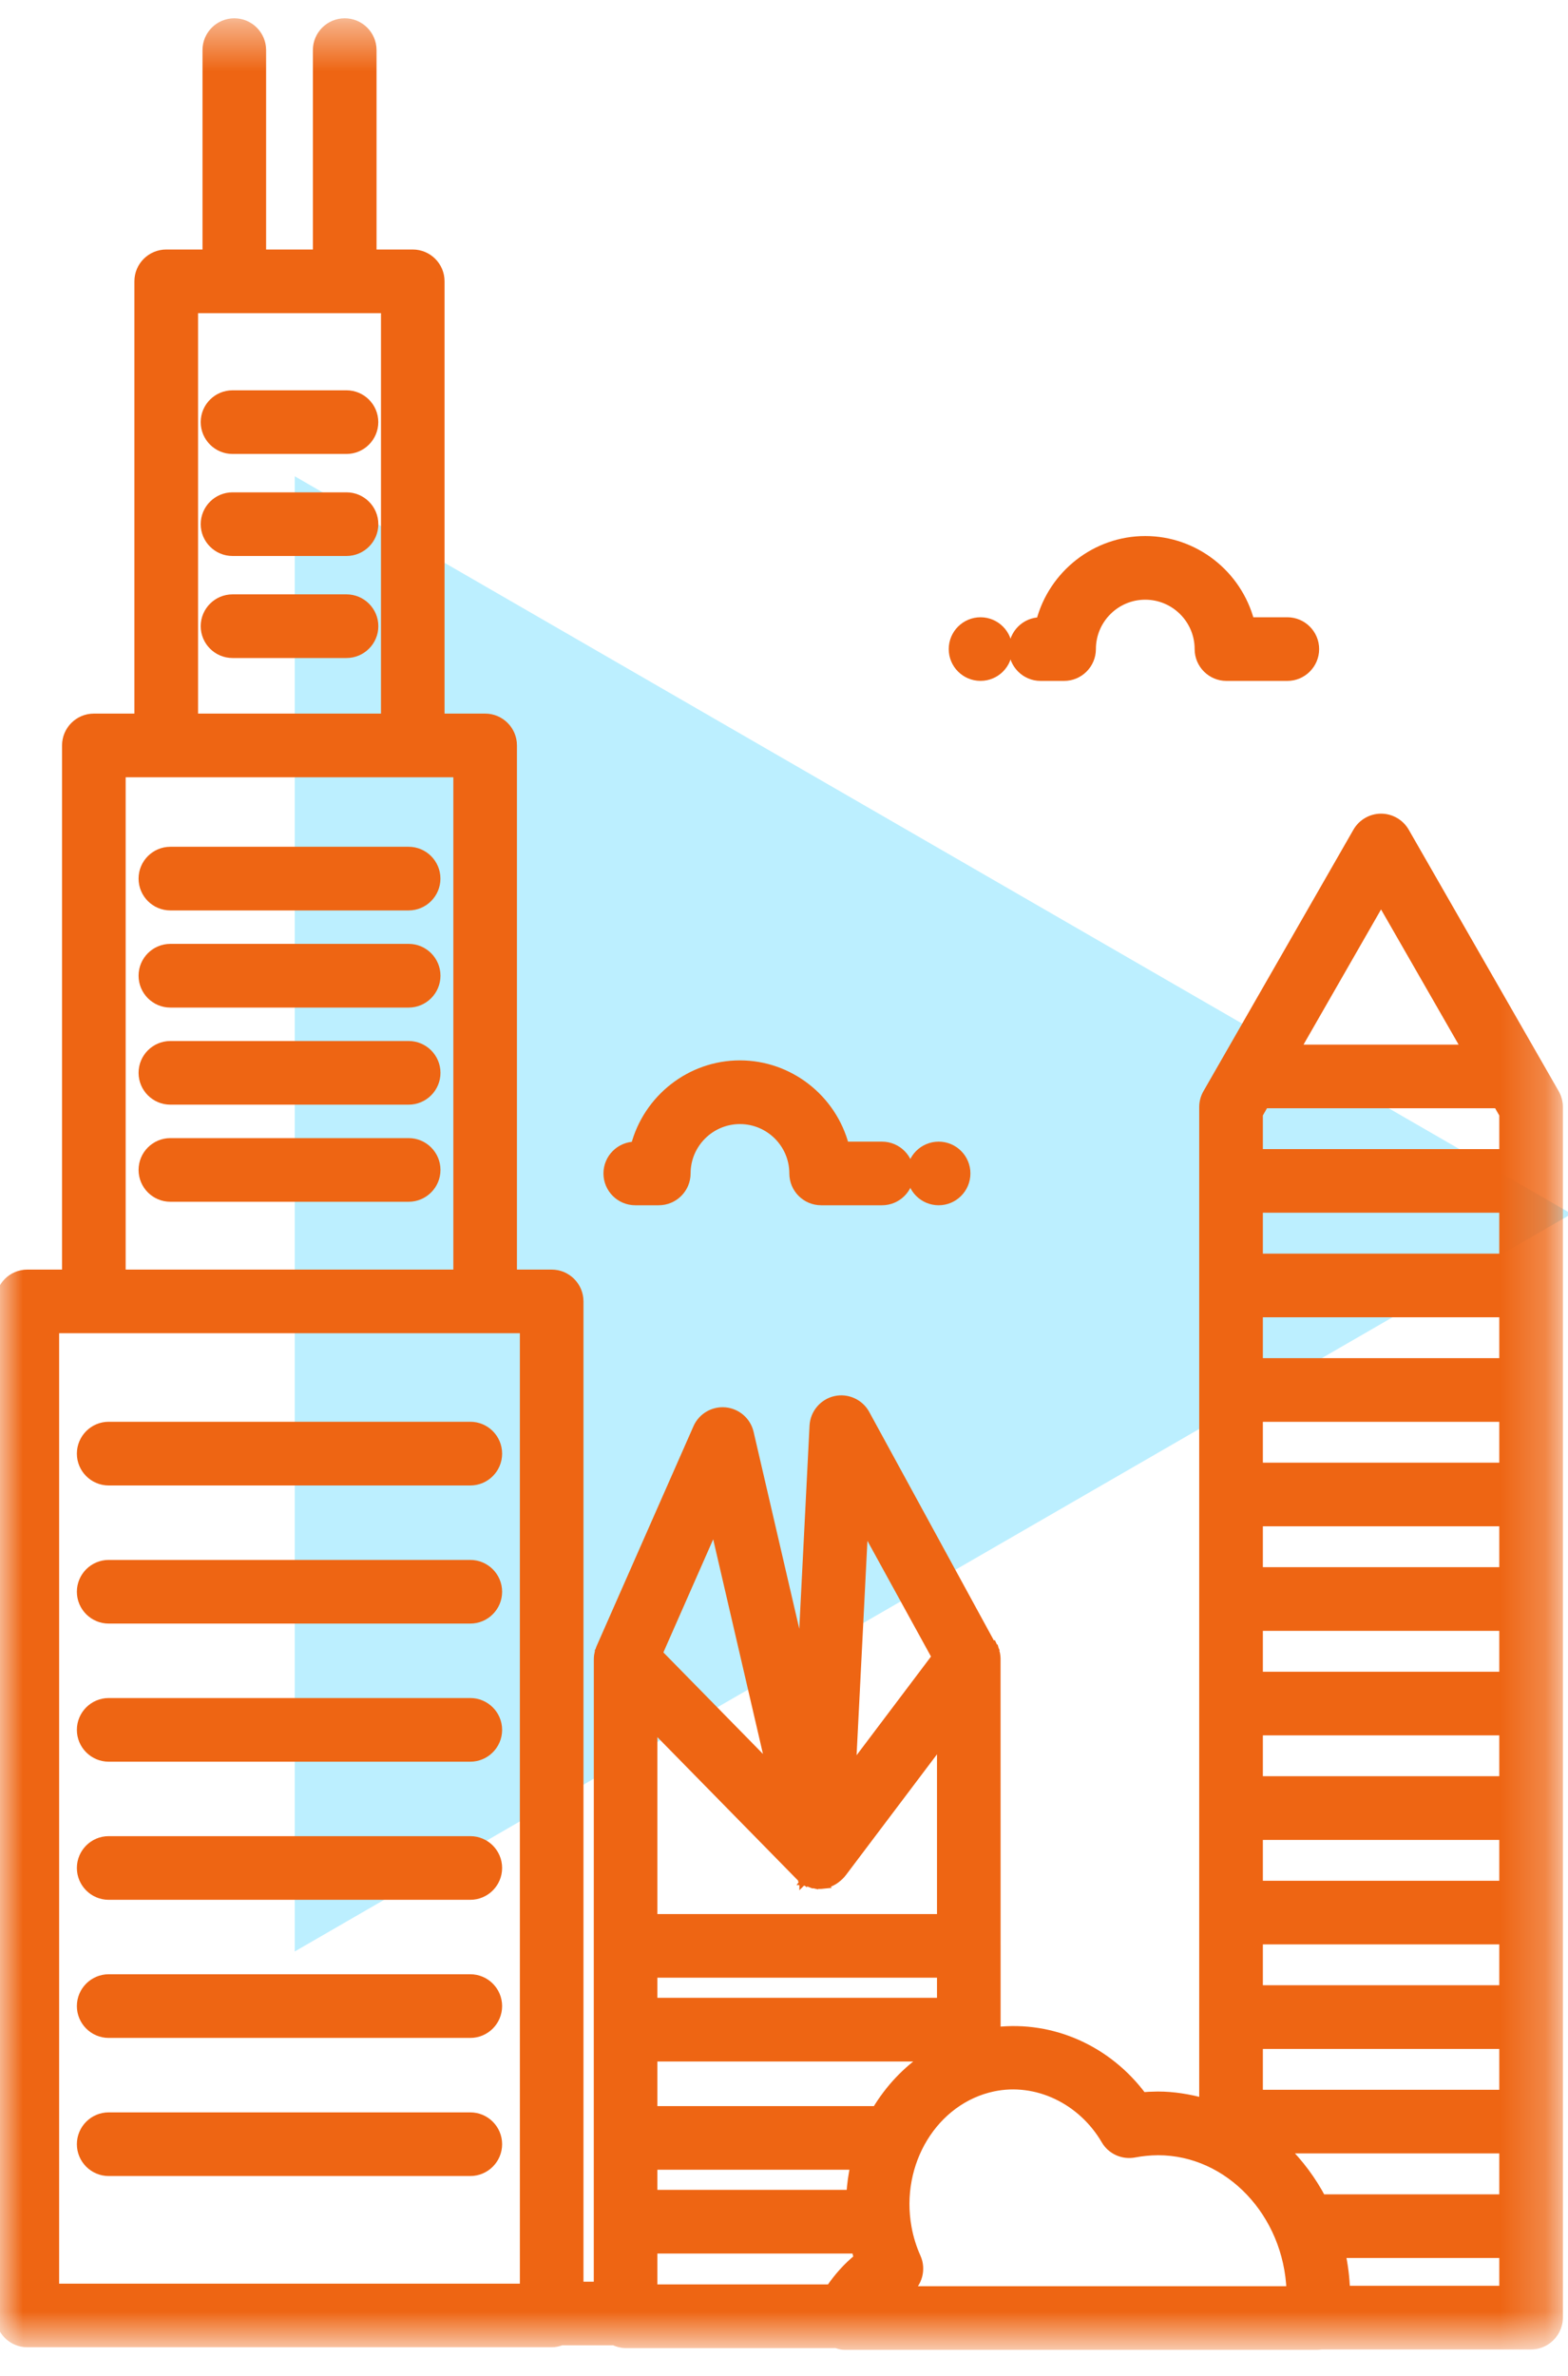
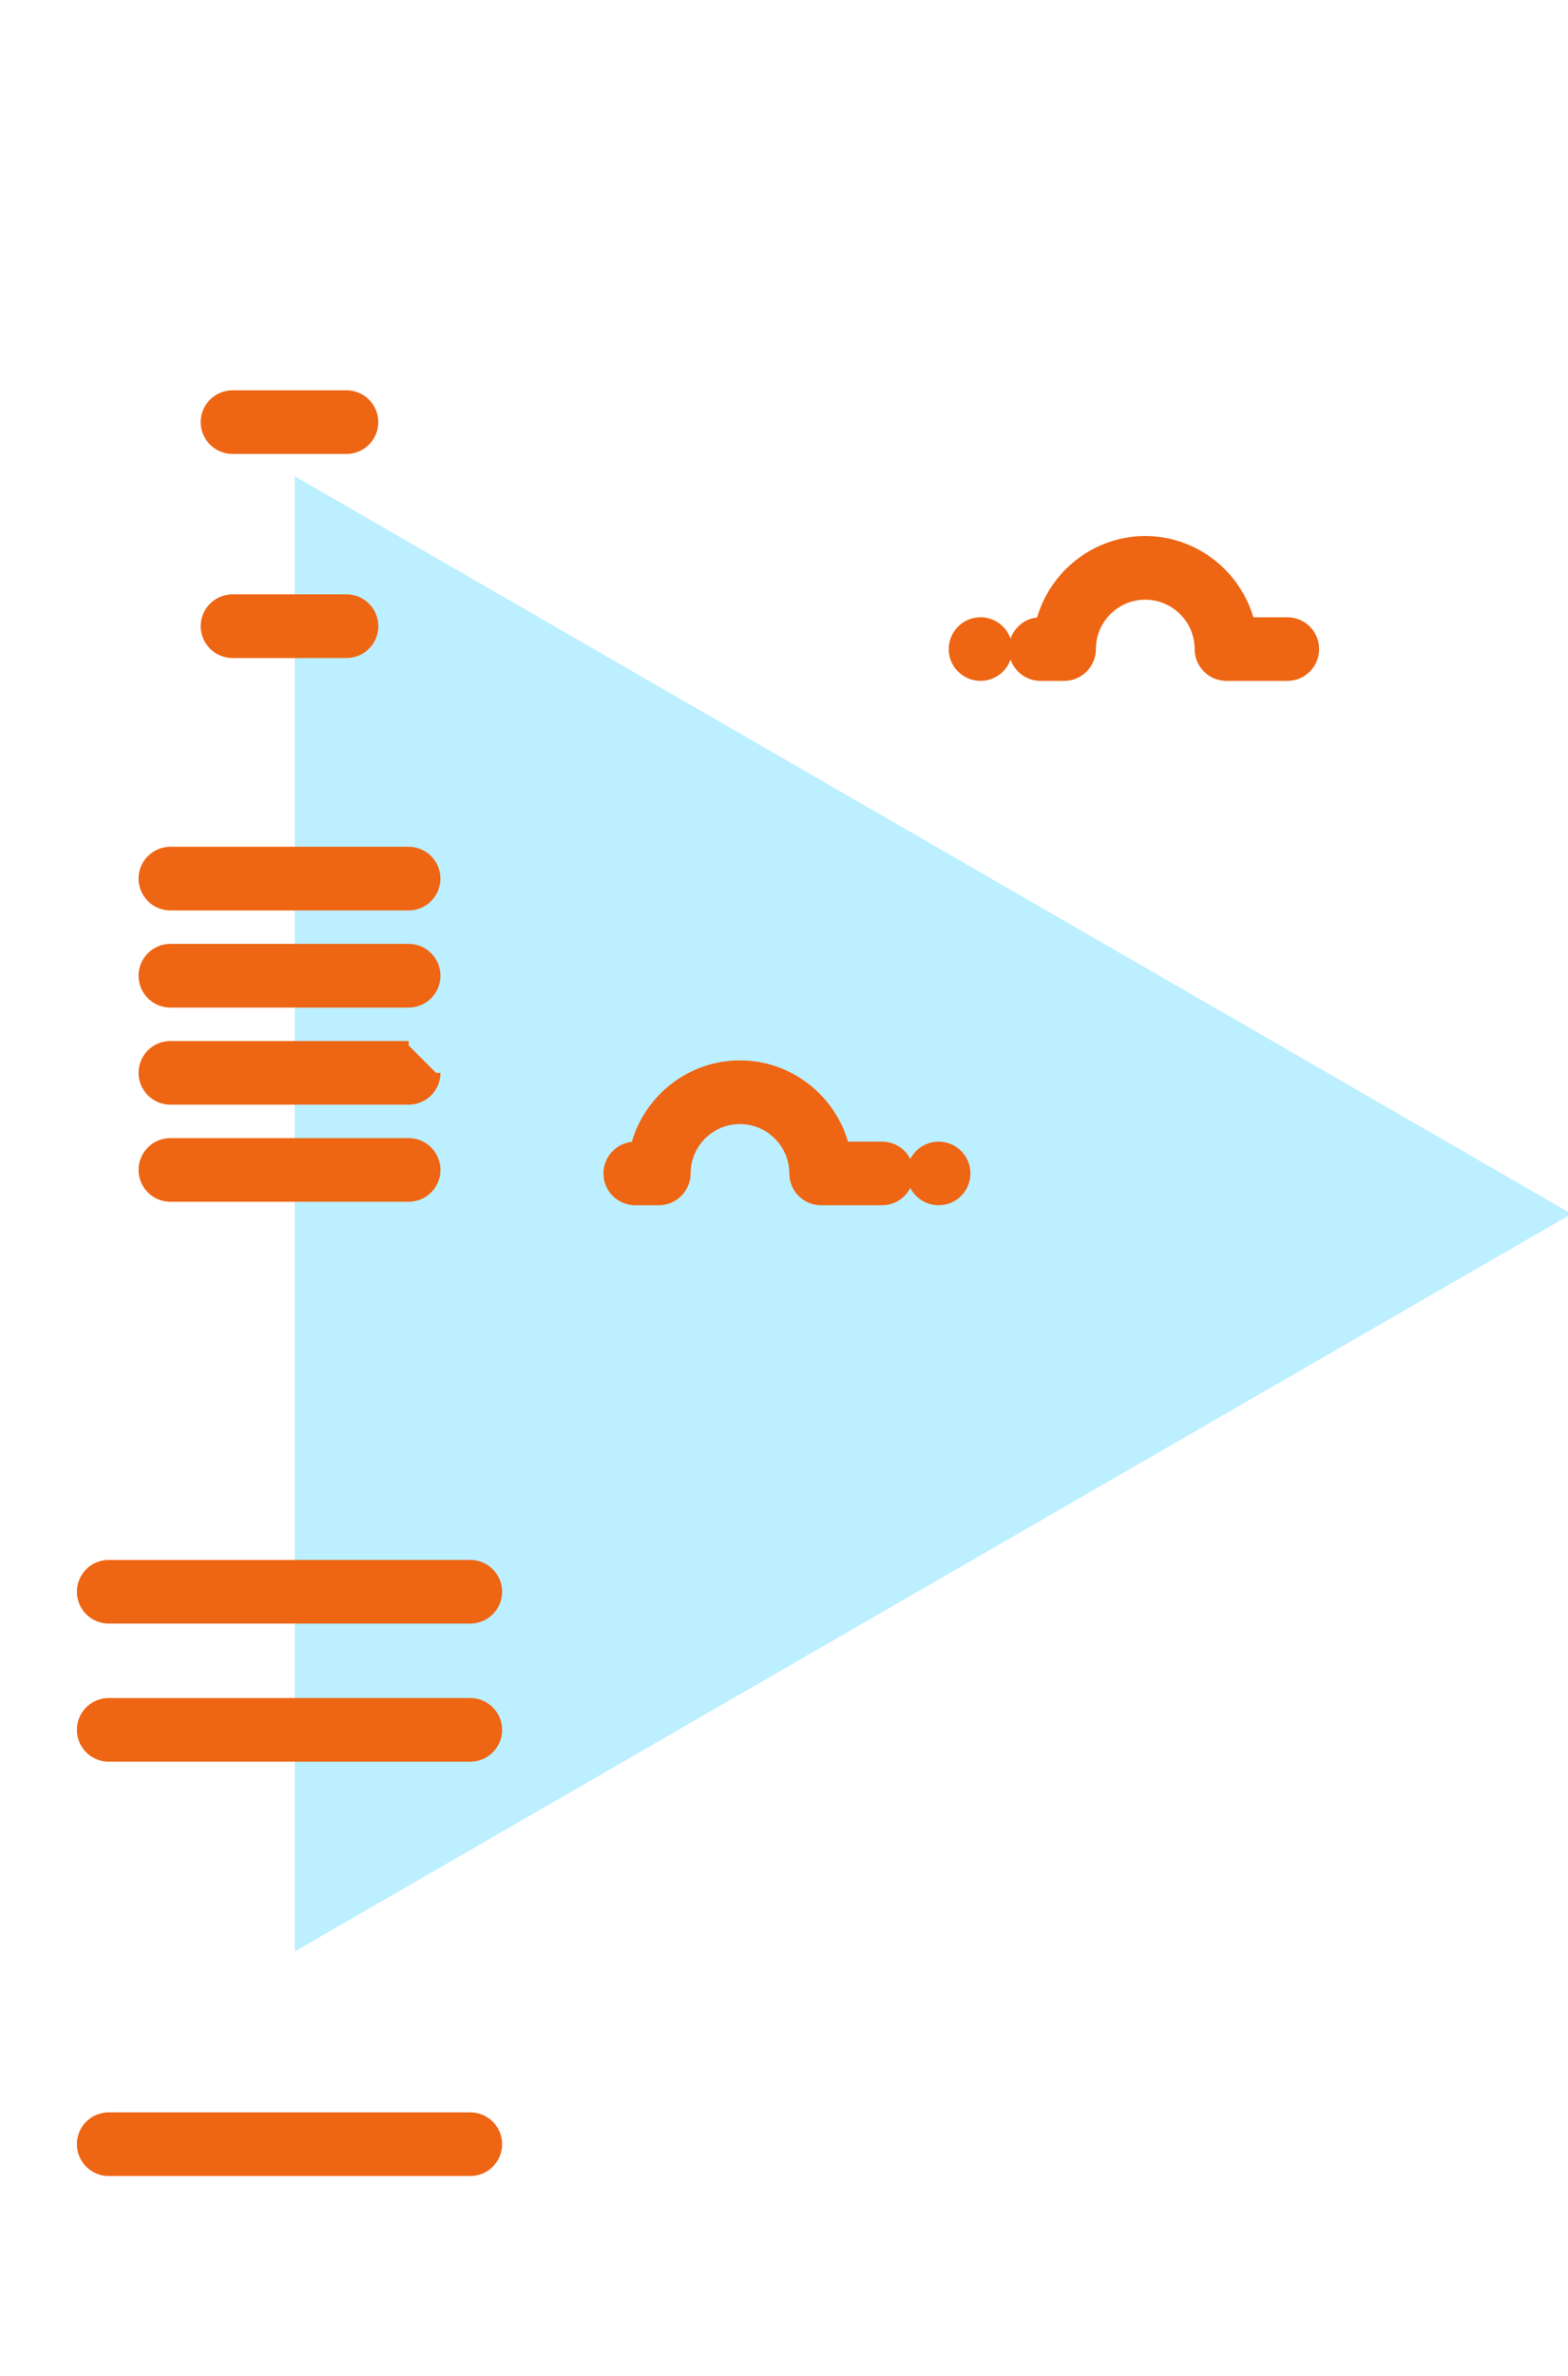
<svg xmlns="http://www.w3.org/2000/svg" xmlns:xlink="http://www.w3.org/1999/xlink" width="35px" height="53px" viewBox="0 0 35 53" version="1.1">
  <title>Group 30</title>
  <desc>Created with Sketch.</desc>
  <defs>
-     <polygon id="path-1" points="0 0.433 34.786 0.433 34.786 52.246 0 52.246" />
-   </defs>
+     </defs>
  <g id="Page-1" stroke="none" stroke-width="1" fill="none" fill-rule="evenodd">
    <g id="offices-copy" transform="translate(-193, -105)">
      <g id="Group-30" transform="translate(183, 105)">
        <polygon id="Star" fill="#BCEFFF" transform="translate(26.079, 27.079) rotate(-30) translate(-26.079, -27.079) " points="26.079 36.579 9.624 36.579 17.852 22.329 26.079 8.079 34.306 22.329 42.533 36.579" />
        <g id="Group-40" transform="translate(10, 0)">
-           <path d="M1.816,32.428 C1.816,32.764 2.09,33.038 2.426,33.038 L10.498,33.038 C10.835,33.038 11.108,32.764 11.108,32.428 C11.108,32.091 10.835,31.817 10.498,31.817 L2.426,31.817 C2.09,31.817 1.816,32.091 1.816,32.428" id="Fill-3" stroke="#EE6513" stroke-width="0.2" fill="#EE6513" />
          <path d="M10.498,34.899 L2.426,34.899 C2.09,34.899 1.816,35.173 1.816,35.509 C1.816,35.845 2.09,36.119 2.426,36.119 L10.498,36.119 C10.834,36.119 11.108,35.845 11.108,35.509 C11.108,35.173 10.834,34.899 10.498,34.899" id="Fill-5" stroke="#EE6513" stroke-width="0.2" fill="#EE6513" />
          <path d="M10.498,37.98 L2.426,37.98 C2.09,37.98 1.816,38.254 1.816,38.59 C1.816,38.926 2.09,39.2 2.426,39.2 L10.498,39.2 C10.834,39.2 11.108,38.926 11.108,38.59 C11.108,38.254 10.834,37.98 10.498,37.98" id="Fill-7" stroke="#EE6513" stroke-width="0.2" fill="#EE6513" />
-           <path d="M10.498,41.061 L2.426,41.061 C2.09,41.061 1.816,41.335 1.816,41.671 C1.816,42.007 2.09,42.281 2.426,42.281 L10.498,42.281 C10.834,42.281 11.108,42.007 11.108,41.671 C11.108,41.335 10.834,41.061 10.498,41.061" id="Fill-9" stroke="#EE6513" stroke-width="0.2" fill="#EE6513" />
-           <path d="M10.498,44.142 L2.426,44.142 C2.09,44.142 1.816,44.416 1.816,44.752 C1.816,45.088 2.09,45.362 2.426,45.362 L10.498,45.362 C10.834,45.362 11.108,45.088 11.108,44.752 C11.108,44.416 10.834,44.142 10.498,44.142" id="Fill-11" stroke="#EE6513" stroke-width="0.2" fill="#EE6513" />
          <path d="M10.498,47.223 L2.426,47.223 C2.09,47.223 1.816,47.497 1.816,47.833 C1.816,48.169 2.09,48.443 2.426,48.443 L10.498,48.443 C10.834,48.443 11.108,48.169 11.108,47.833 C11.108,47.497 10.834,47.223 10.498,47.223" id="Fill-13" stroke="#EE6513" stroke-width="0.2" fill="#EE6513" />
          <path d="M9.122,25.489 L3.803,25.489 C3.466,25.489 3.193,25.763 3.193,26.099 C3.193,26.435 3.466,26.709 3.803,26.709 L9.122,26.709 C9.458,26.709 9.732,26.435 9.732,26.099 C9.732,25.763 9.458,25.489 9.122,25.489" id="Fill-15" stroke="#EE6513" stroke-width="0.2" fill="#EE6513" />
-           <path d="M9.122,23.323 L3.803,23.323 C3.466,23.323 3.193,23.597 3.193,23.933 C3.193,24.269 3.466,24.543 3.803,24.543 L9.122,24.543 C9.458,24.543 9.732,24.269 9.732,23.933 C9.732,23.597 9.458,23.323 9.122,23.323" id="Fill-17" stroke="#EE6513" stroke-width="0.2" fill="#EE6513" />
+           <path d="M9.122,23.323 L3.803,23.323 C3.466,23.323 3.193,23.597 3.193,23.933 C3.193,24.269 3.466,24.543 3.803,24.543 L9.122,24.543 C9.458,24.543 9.732,24.269 9.732,23.933 " id="Fill-17" stroke="#EE6513" stroke-width="0.2" fill="#EE6513" />
          <path d="M9.122,21.156 L3.803,21.156 C3.466,21.156 3.193,21.43 3.193,21.766 C3.193,22.103 3.466,22.377 3.803,22.377 L9.122,22.377 C9.458,22.377 9.732,22.103 9.732,21.766 C9.732,21.43 9.458,21.156 9.122,21.156" id="Fill-19" stroke="#EE6513" stroke-width="0.2" fill="#EE6513" />
          <path d="M3.193,19.6 C3.193,19.936 3.466,20.21 3.803,20.21 L9.121,20.21 C9.458,20.21 9.731,19.936 9.731,19.6 C9.731,19.264 9.458,18.99 9.121,18.99 L3.803,18.99 C3.466,18.99 3.193,19.264 3.193,19.6" id="Fill-21" stroke="#EE6513" stroke-width="0.2" fill="#EE6513" />
          <path d="M7.734,13.359 L5.19,13.359 C4.854,13.359 4.58,13.633 4.58,13.969 C4.58,14.305 4.854,14.579 5.19,14.579 L7.734,14.579 C8.071,14.579 8.345,14.305 8.345,13.969 C8.345,13.633 8.071,13.359 7.734,13.359" id="Fill-23" stroke="#EE6513" stroke-width="0.2" fill="#EE6513" />
-           <path d="M7.734,11.083 L5.19,11.083 C4.854,11.083 4.58,11.357 4.58,11.693 C4.58,12.029 4.854,12.303 5.19,12.303 L7.734,12.303 C8.071,12.303 8.345,12.029 8.345,11.693 C8.345,11.357 8.071,11.083 7.734,11.083" id="Fill-25" stroke="#EE6513" stroke-width="0.2" fill="#EE6513" />
          <path d="M4.58,9.417 C4.58,9.753 4.854,10.027 5.19,10.027 L7.734,10.027 C8.07,10.027 8.344,9.753 8.344,9.417 C8.344,9.08 8.07,8.807 7.734,8.807 L5.19,8.807 C4.854,8.807 4.58,9.08 4.58,9.417" id="Fill-27" stroke="#EE6513" stroke-width="0.2" fill="#EE6513" />
          <path d="M21.887,15.089 C22.223,15.089 22.496,14.816 22.496,14.48 C22.496,14.144 22.223,13.87 21.887,13.87 C21.55,13.87 21.277,14.144 21.277,14.48 C21.277,14.816 21.55,15.089 21.887,15.089" id="Fill-29" stroke="#EE6513" stroke-width="0.2" fill="#EE6513" />
          <path d="M20.952,26.787 C21.288,26.787 21.561,26.514 21.561,26.177 C21.561,25.841 21.288,25.568 20.952,25.568 C20.616,25.568 20.342,25.841 20.342,26.177 C20.342,26.514 20.616,26.787 20.952,26.787" id="Fill-31" stroke="#EE6513" stroke-width="0.2" fill="#EE6513" />
          <path d="M23.227,15.09 L23.752,15.09 C24.088,15.09 24.362,14.816 24.362,14.48 C24.362,13.817 24.901,13.278 25.563,13.278 C26.226,13.278 26.766,13.817 26.766,14.48 C26.766,14.816 27.04,15.09 27.376,15.09 L28.735,15.09 C29.071,15.09 29.345,14.816 29.345,14.48 C29.345,14.143 29.071,13.87 28.735,13.87 L27.9,13.87 C27.623,12.814 26.665,12.058 25.563,12.058 C24.462,12.058 23.504,12.814 23.227,13.87 L23.227,13.87 C22.891,13.87 22.617,14.143 22.617,14.48 C22.617,14.816 22.891,15.09 23.227,15.09" id="Fill-33" stroke="#EE6513" stroke-width="0.2" fill="#EE6513" />
          <path d="M14.18,26.787 L14.704,26.787 C15.041,26.787 15.315,26.514 15.315,26.177 C15.315,25.515 15.854,24.976 16.516,24.976 C17.179,24.976 17.719,25.515 17.719,26.177 C17.719,26.514 17.992,26.787 18.329,26.787 L19.688,26.787 C20.024,26.787 20.298,26.514 20.298,26.177 C20.298,25.841 20.024,25.568 19.688,25.568 L18.853,25.568 C18.577,24.512 17.618,23.755 16.516,23.755 C15.415,23.755 14.456,24.512 14.18,25.568 L14.18,25.568 C13.844,25.568 13.57,25.841 13.57,26.177 C13.57,26.514 13.844,26.787 14.18,26.787" id="Fill-35" stroke="#EE6513" stroke-width="0.2" fill="#EE6513" />
          <g id="Group-39" transform="translate(0, 0.075)">
            <mask id="mask-2" fill="white">
              <use xlink:href="#path-1" />
            </mask>
            <g id="Clip-38" />
            <path d="M19.004,39.401 L19.28,33.941 L20.9,36.888 L19.004,39.401 Z M14.689,36.809 L15.949,33.949 L17.208,39.376 L14.689,36.809 Z M14.574,42.724 L14.574,38.433 L17.847,41.768 C17.851,41.772 17.856,41.776 17.86,41.78 L17.859,41.781 C17.873,41.796 17.889,41.811 17.905,41.824 L17.913,41.83 L17.913,41.829 C17.92,41.834 17.926,41.839 17.937,41.847 L17.94,41.849 L17.939,41.849 L17.94,41.849 L17.943,41.851 L17.943,41.852 L17.944,41.851 L17.947,41.852 L17.946,41.854 L17.948,41.855 L17.95,41.857 L17.95,41.857 L17.95,41.857 L17.969,41.87 L17.975,41.874 L17.975,41.874 L17.98,41.877 L17.983,41.873 L17.983,41.873 L17.98,41.877 L17.982,41.877 L17.984,41.873 L18.006,41.886 L18.004,41.89 C18.019,41.898 18.033,41.905 18.047,41.911 L18.047,41.912 L18.051,41.913 C18.051,41.913 18.051,41.913 18.051,41.913 L18.059,41.916 L18.059,41.916 L18.068,41.92 L18.07,41.921 L18.083,41.926 L18.121,41.823 L18.097,41.928 L18.096,41.93 L18.096,41.931 C18.118,41.939 18.142,41.945 18.165,41.95 L18.165,41.949 L18.182,41.953 L18.182,41.953 L18.195,41.956 L18.195,41.956 C18.195,41.956 18.195,41.956 18.196,41.956 C18.225,41.961 18.273,41.964 18.285,41.963 C18.289,41.963 18.291,41.964 18.295,41.964 C18.301,41.964 18.307,41.963 18.313,41.963 L18.313,41.963 L18.328,41.963 L18.348,41.961 L18.347,41.96 C18.363,41.958 18.379,41.958 18.394,41.956 C18.397,41.955 18.399,41.955 18.402,41.955 C18.406,41.954 18.41,41.951 18.414,41.95 C18.478,41.936 18.54,41.911 18.598,41.876 C18.621,41.863 18.641,41.849 18.661,41.833 C18.711,41.795 18.759,41.751 18.801,41.696 L21.015,38.762 L21.015,42.724 L14.574,42.724 Z M14.574,44.593 L21.015,44.593 L21.015,43.944 L14.574,43.944 L14.574,44.593 Z M14.574,48.877 L14.574,48.228 L19.082,48.228 C19.036,48.442 19.005,48.659 18.993,48.877 L14.574,48.877 Z M20.454,50.285 C20.36,50.076 20.291,49.854 20.249,49.625 C19.982,48.172 20.843,46.762 22.169,46.482 C23.139,46.279 24.151,46.763 24.679,47.665 C24.809,47.889 25.067,48.004 25.322,47.955 C25.487,47.924 25.653,47.906 25.849,47.904 C27.439,47.904 28.754,49.297 28.817,51.026 L20.261,51.026 C20.487,50.858 20.573,50.548 20.454,50.285 L20.454,50.285 Z M14.574,45.813 L20.691,45.813 C20.238,46.116 19.855,46.522 19.563,47.008 L14.574,47.008 L14.574,45.813 Z M14.574,50.986 L14.574,50.097 L19.108,50.097 C19.124,50.165 19.14,50.233 19.159,50.299 C18.919,50.492 18.712,50.725 18.534,50.986 L14.574,50.986 Z M33.566,50.196 L33.566,51.017 L30.034,51.017 C30.026,50.74 29.99,50.465 29.934,50.196 L33.566,50.196 Z M28.924,23.328 L30.827,20.012 L32.731,23.328 L28.924,23.328 Z M33.566,47.864 L33.566,48.976 L29.498,48.976 C29.279,48.563 28.999,48.186 28.671,47.864 L33.566,47.864 Z M28.089,46.644 L33.566,46.644 L33.566,45.533 L28.089,45.533 L28.089,46.644 Z M28.089,27.991 L33.566,27.991 L33.566,26.879 L28.089,26.879 L28.089,27.991 Z M28.089,30.323 L33.566,30.323 L33.566,29.211 L28.089,29.211 L28.089,30.323 Z M28.089,32.654 L33.566,32.654 L33.566,31.543 L28.089,31.543 L28.089,32.654 Z M28.089,34.986 L33.566,34.986 L33.566,33.874 L28.089,33.874 L28.089,34.986 Z M28.089,37.318 L33.566,37.318 L33.566,36.206 L28.089,36.206 L28.089,37.318 Z M28.089,39.649 L33.566,39.649 L33.566,38.538 L28.089,38.538 L28.089,39.649 Z M28.089,41.981 L33.566,41.981 L33.566,40.87 L28.089,40.87 L28.089,41.981 Z M28.089,44.312 L33.566,44.312 L33.566,43.201 L28.089,43.201 L28.089,44.312 Z M28.223,24.548 L33.431,24.548 L33.566,24.782 L33.566,25.659 L28.089,25.659 L28.089,24.782 L28.223,24.548 Z M10.829,29.567 L11.704,29.567 L11.704,50.969 L1.22,50.969 L1.22,29.567 L2.095,29.567 L10.829,29.567 Z M9.213,17.164 L10.219,17.164 L10.219,28.347 L2.705,28.347 L2.705,17.164 L3.711,17.164 L9.213,17.164 Z M8.604,6.811 L8.604,15.944 L4.321,15.944 L4.321,6.811 L5.23,6.811 L7.695,6.811 L8.604,6.811 Z M34.705,24.316 L31.357,18.482 C31.248,18.294 31.045,18.176 30.827,18.176 C30.609,18.176 30.407,18.294 30.298,18.482 L26.95,24.316 C26.897,24.408 26.868,24.513 26.868,24.62 L26.868,46.83 C26.535,46.74 26.194,46.683 25.848,46.683 L25.799,46.684 C25.7,46.685 25.6,46.69 25.5,46.699 C24.727,45.658 23.494,45.101 22.235,45.245 L22.235,45.203 L22.235,43.334 L22.234,36.955 C22.235,36.944 22.234,36.933 22.234,36.922 L22.234,36.922 C22.234,36.922 22.234,36.921 22.234,36.921 C22.233,36.903 22.232,36.885 22.23,36.87 L22.224,36.829 C22.221,36.811 22.217,36.794 22.212,36.78 L22.201,36.741 L22.193,36.744 L22.166,36.696 L22.18,36.69 L22.164,36.656 L22.15,36.665 L19.314,31.469 C19.184,31.231 18.906,31.107 18.643,31.168 C18.378,31.229 18.184,31.461 18.17,31.732 L17.905,36.978 L16.724,31.889 C16.664,31.633 16.448,31.445 16.186,31.42 C15.928,31.396 15.677,31.54 15.571,31.781 L13.404,36.697 L13.391,36.734 C13.386,36.747 13.382,36.76 13.379,36.771 L13.378,36.772 L13.378,36.773 L13.378,36.773 L13.369,36.814 C13.365,36.829 13.362,36.844 13.36,36.858 L13.36,36.86 L13.36,36.86 L13.356,36.908 C13.355,36.919 13.355,36.929 13.355,36.941 L13.354,43.334 L13.354,45.203 L13.354,47.618 L13.354,49.487 L13.354,50.925 L12.924,50.925 L12.924,28.957 C12.924,28.62 12.65,28.347 12.314,28.347 L11.439,28.347 L11.439,16.554 C11.439,16.218 11.166,15.944 10.829,15.944 L9.823,15.944 L9.823,6.2 C9.823,5.864 9.55,5.591 9.213,5.591 L8.305,5.591 L8.305,1.043 C8.305,0.706 8.031,0.433 7.695,0.433 C7.358,0.433 7.084,0.706 7.084,1.043 L7.084,5.591 L5.84,5.591 L5.84,1.043 C5.84,0.706 5.566,0.433 5.23,0.433 C4.894,0.433 4.62,0.706 4.62,1.043 L4.62,5.591 L3.711,5.591 C3.374,5.591 3.1,5.864 3.1,6.2 L3.1,15.944 L2.095,15.944 C1.758,15.944 1.485,16.218 1.485,16.554 L1.485,28.347 L0.61,28.347 C0.274,28.347 0,28.62 0,28.957 L0,51.579 C0,51.915 0.274,52.188 0.61,52.188 L12.314,52.188 C12.389,52.188 12.462,52.172 12.531,52.145 L13.707,52.145 C13.788,52.182 13.875,52.207 13.964,52.207 L18.665,52.207 C18.726,52.226 18.788,52.246 18.851,52.246 L29.401,52.246 C29.433,52.246 29.464,52.241 29.494,52.237 L34.176,52.237 C34.309,52.237 34.435,52.194 34.541,52.114 C34.694,51.999 34.786,51.817 34.786,51.627 L34.786,24.62 C34.786,24.514 34.758,24.409 34.705,24.316 L34.705,24.316 Z" id="Fill-37" stroke="#EE6513" stroke-width="0.2" fill="#EE6513" mask="url(#mask-2)" />
          </g>
        </g>
      </g>
    </g>
  </g>
</svg>